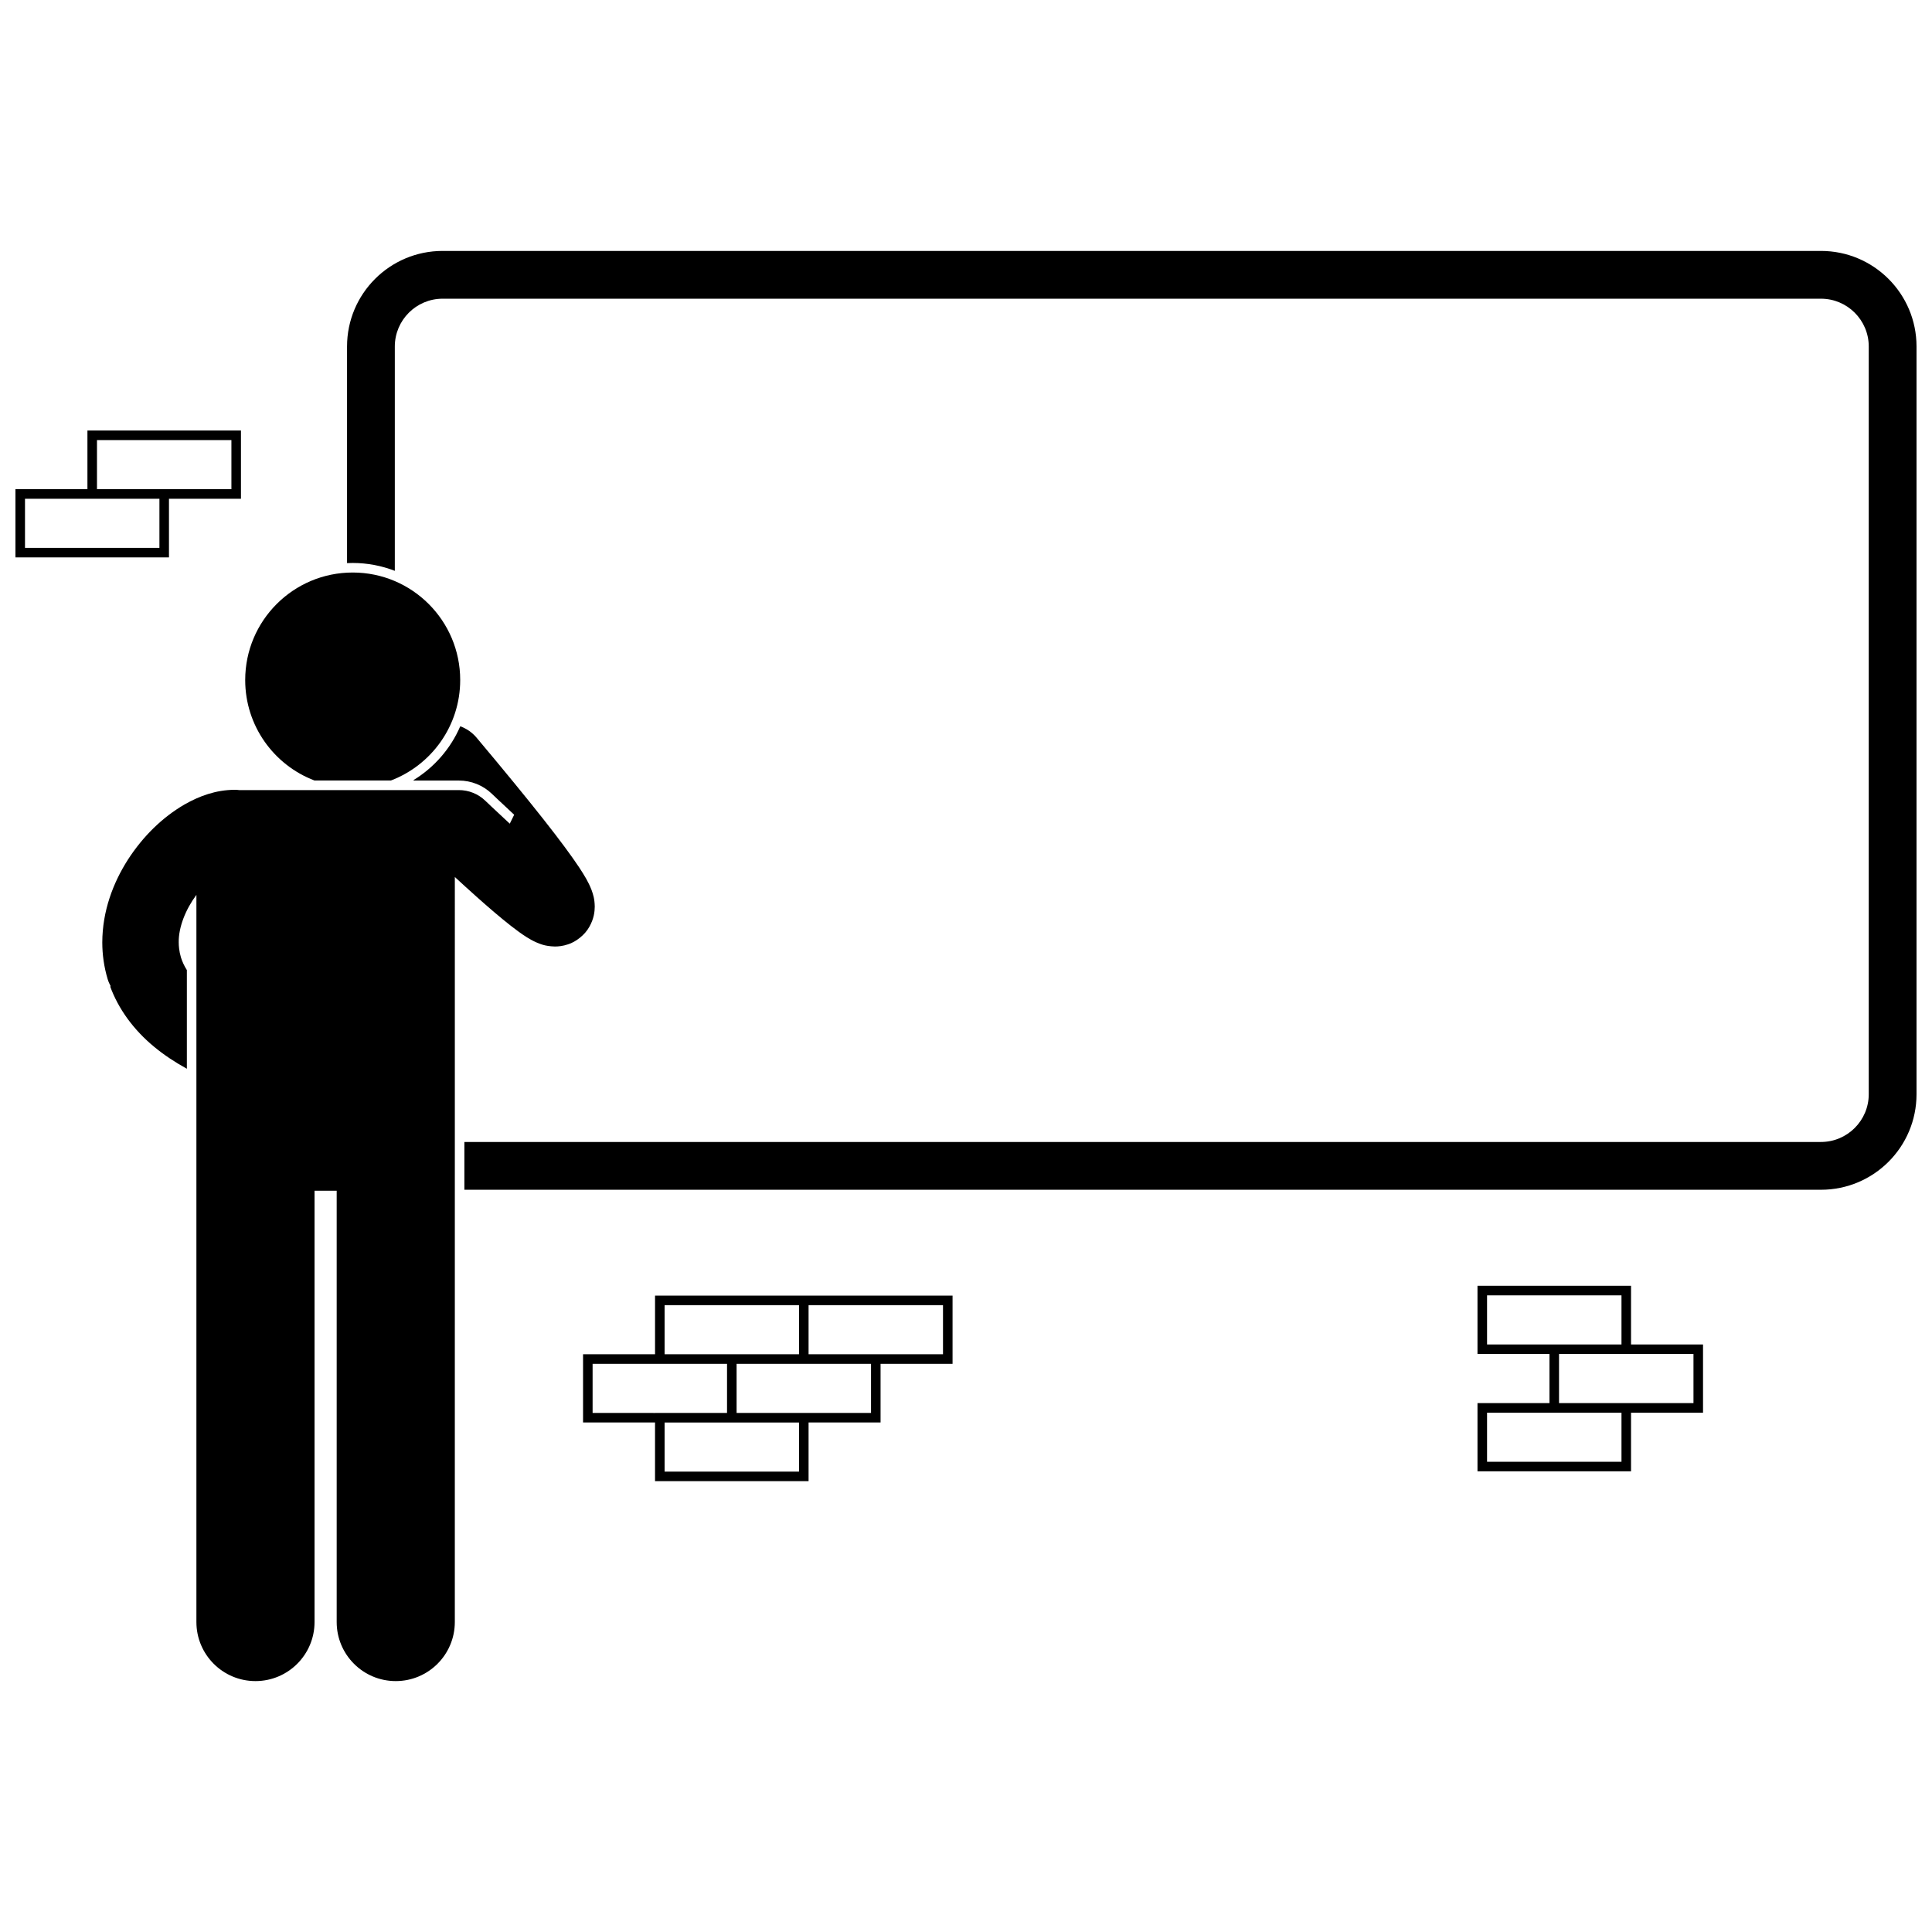
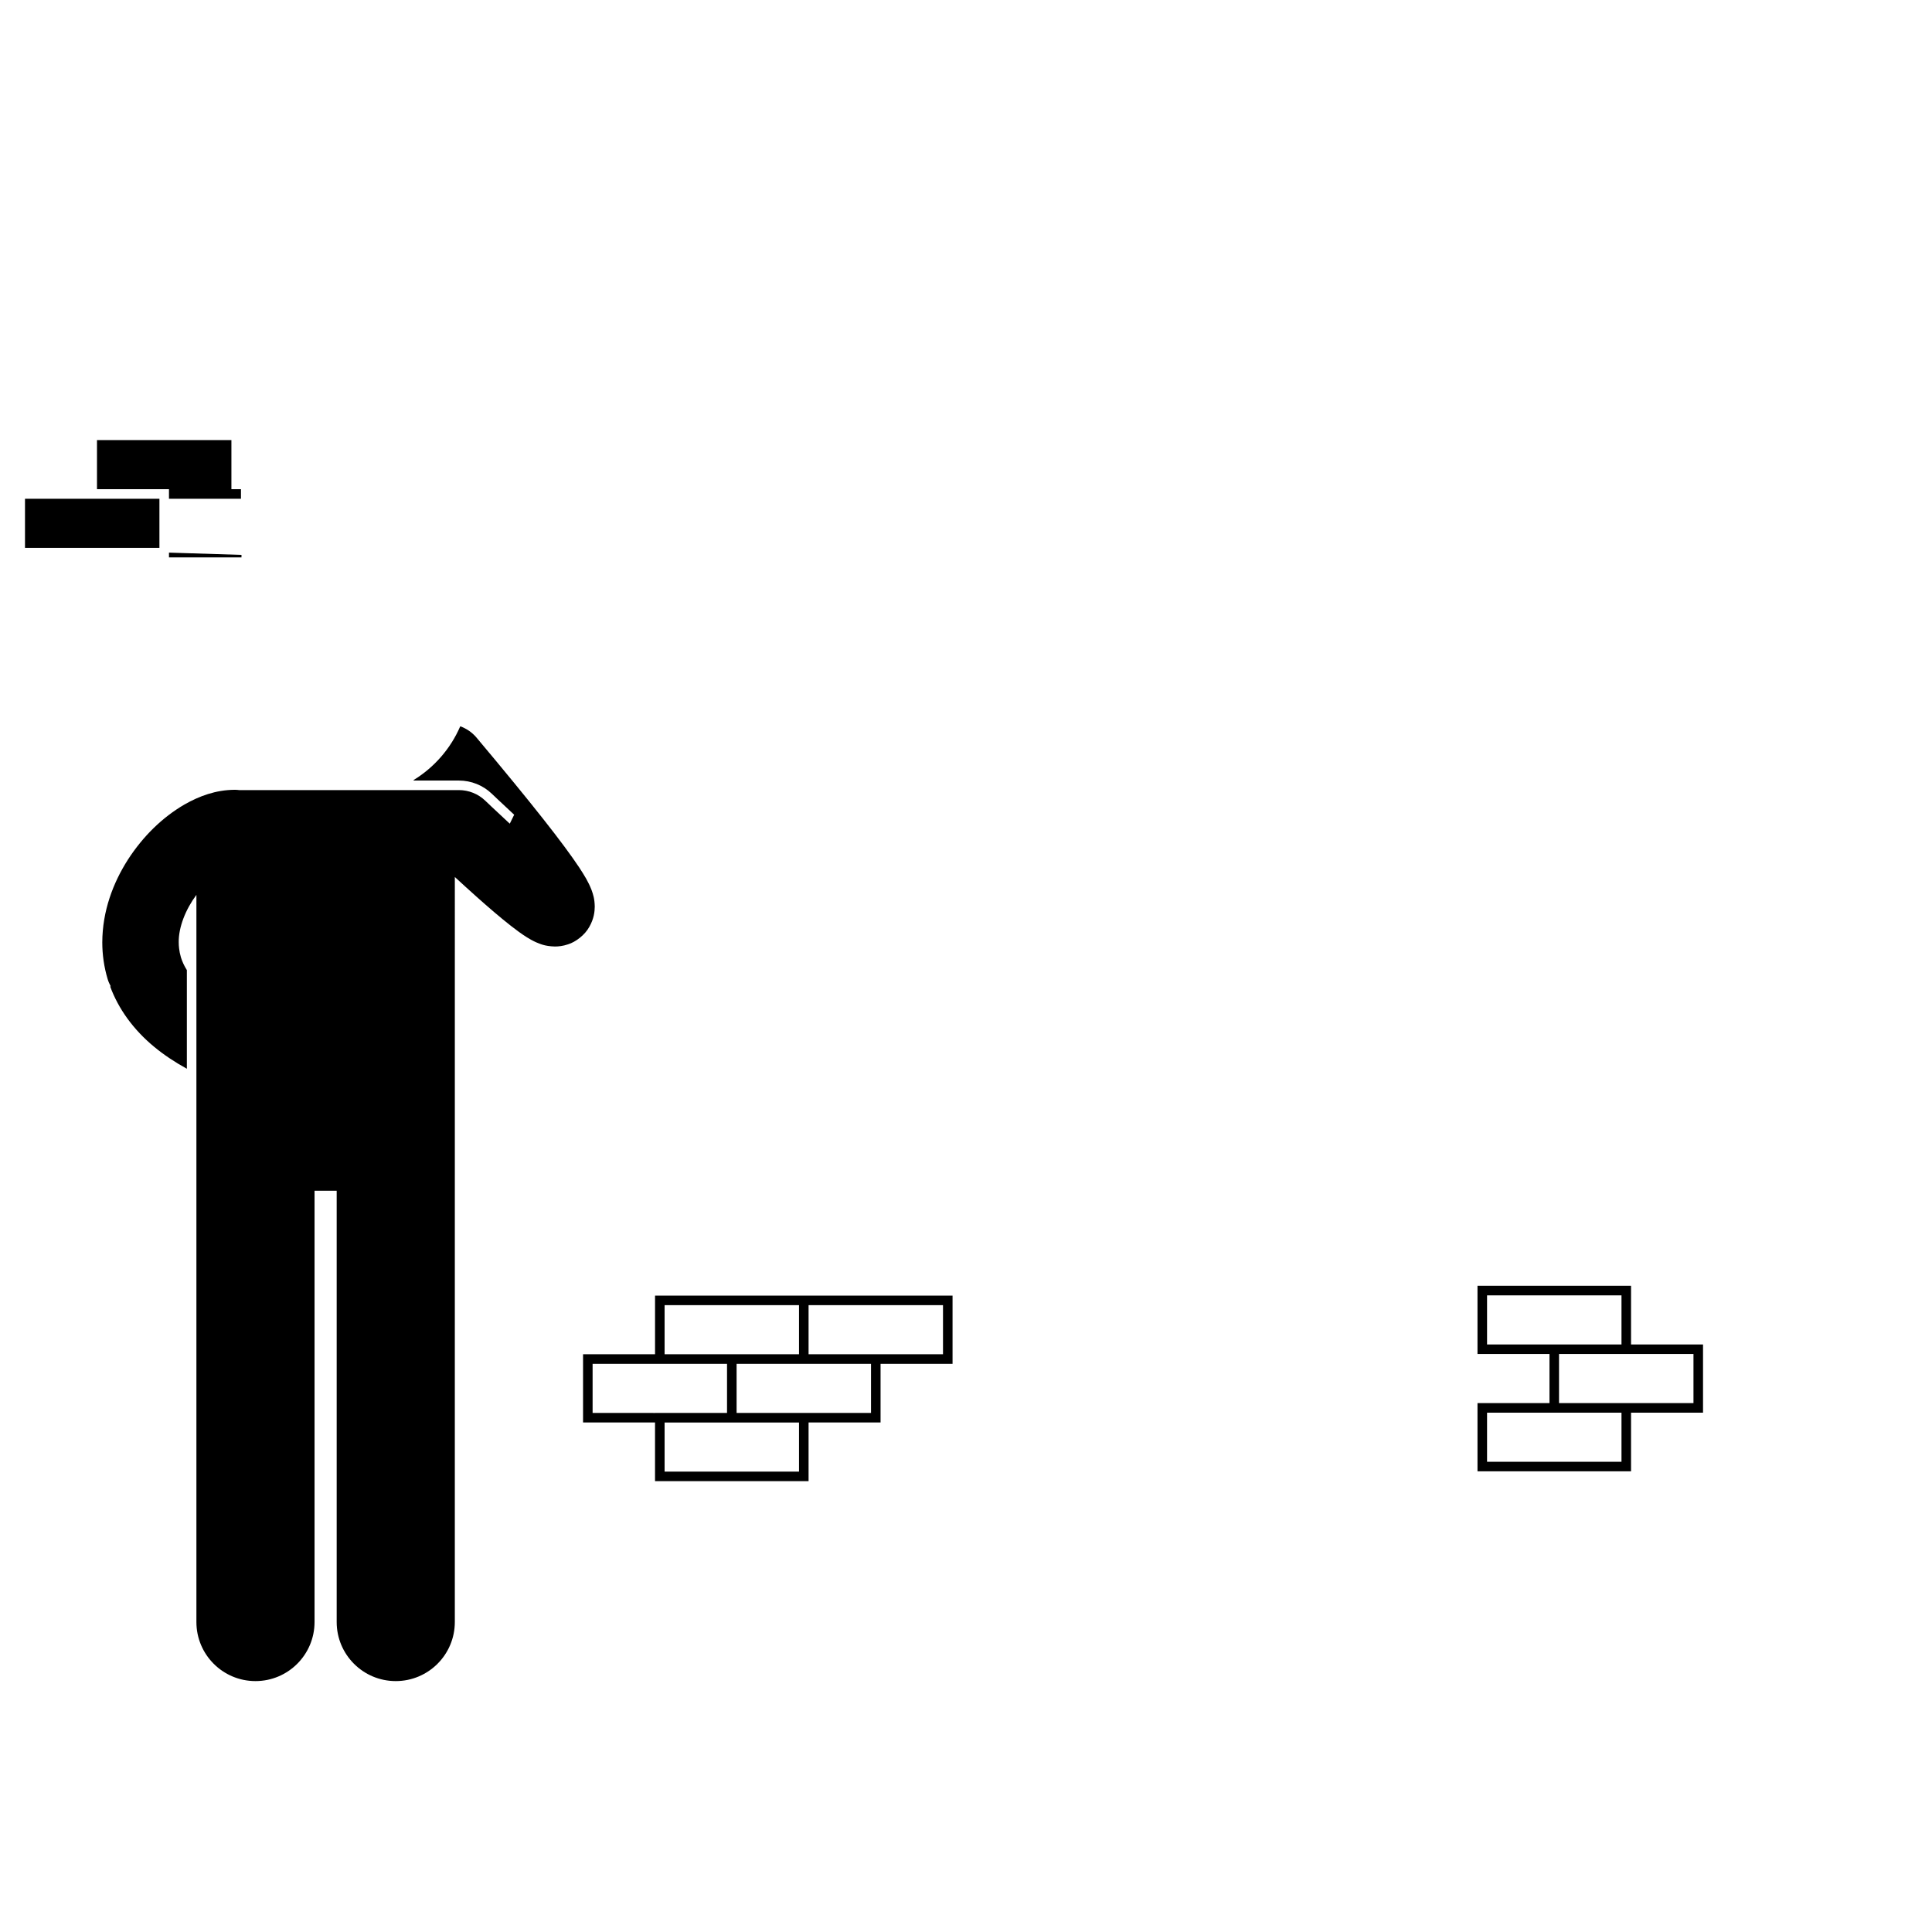
<svg xmlns="http://www.w3.org/2000/svg" width="800px" height="800px" version="1.1" viewBox="144 144 512 512">
  <defs>
    <clipPath id="b">
      <path d="m235 210h416.9v250h-416.9z" />
    </clipPath>
    <clipPath id="a">
      <path d="m148.09 258h59.906v34h-59.906z" />
    </clipPath>
  </defs>
  <g clip-path="url(#b)">
-     <path d="m248.63 295.28v-59.457c0-6.981 5.684-12.664 12.664-12.664h365.28c6.981 0 12.664 5.68 12.664 12.664v198.15c0 6.981-5.68 12.66-12.664 12.66h-359.51v12.664h359.51c13.984 0 25.324-11.336 25.324-25.324v-198.15c0-13.984-11.34-25.324-25.324-25.324h-365.28c-13.988 0-25.324 11.34-25.324 25.324v57.406c0.496-0.023 0.992-0.039 1.492-0.039 3.938 0.004 7.703 0.746 11.168 2.09z" />
-   </g>
+     </g>
  <path d="m191.94 397.68c-0.004-0.012-0.004-0.023-0.008-0.035-0.23-0.762-0.379-1.527-0.469-2.309-0.062-0.527-0.098-1.062-0.098-1.613-0.062-3.949 1.793-8.691 4.684-12.57v192.7c0 8.648 7.012 15.652 15.652 15.652 8.645 0 15.656-7.008 15.656-15.652v-114.3h5.867v114.3c0 8.648 7.012 15.652 15.652 15.652 8.645 0 15.656-7.008 15.656-15.652l0.004-197.44c1.742 1.609 3.727 3.422 5.777 5.25 3.066 2.734 6.246 5.481 9.102 7.711 1.441 1.125 2.777 2.113 4.199 3.008 0.727 0.449 1.461 0.879 2.457 1.332 1.047 0.398 2.16 1.035 4.981 1.121 0.938-0.004 2.113-0.109 3.484-0.578 2.051-0.633 4.469-2.484 5.644-4.641 1.227-2.144 1.426-4.059 1.434-5.363-0.039-2.16-0.461-3.293-0.805-4.277-0.012-0.027-0.02-0.062-0.027-0.09-0.898-2.293-1.875-3.82-3.281-5.992-4.152-6.25-12.258-16.602-27.211-34.414-1.191-1.418-2.695-2.418-4.32-3.004-2.559 5.934-6.918 10.918-12.387 14.258 0.023 0.039 0.039 0.078 0.062 0.117h11.949c3.285 0 6.398 1.25 8.77 3.523l1.652 1.57c1.051 0.992 4.246 3.969 4.246 3.969l-1.164 2.367c-0.184-0.168-0.375-0.344-0.555-0.512-1.719-1.59-3.211-2.988-4.269-3.984-1.059-1-1.664-1.578-1.664-1.582-1.898-1.82-4.387-2.82-7.012-2.82h-12.664c-0.066 0-0.129 0.008-0.195 0.012l-45.324-0.008c-0.406-0.051-0.812-0.082-1.23-0.082-5 0.035-9.352 1.652-13.281 3.887-5.879 3.414-11.016 8.445-15.012 14.633-3.945 6.184-6.762 13.648-6.785 21.91 0 3.199 0.445 6.504 1.434 9.773 0.203 0.672 0.488 1.293 0.809 1.887-0.055 0.012-0.105 0.016-0.156 0.023 2.164 5.883 6.121 11.445 11.719 16.047 2.539 2.094 5.414 4.012 8.609 5.766v-26.145c-0.734-1.164-1.238-2.293-1.582-3.398z" />
-   <path d="m227.34 350.84h20.254c10.73-4.086 18.363-14.461 18.363-26.629 0-15.734-12.754-28.488-28.488-28.488s-28.488 12.754-28.488 28.488c-0.004 12.168 7.625 22.543 18.359 26.629z" />
  <path d="m358.28 536.52v-15.547h19.078v-15.547h19.078v-18.074h-78.844v15.543h-19.078v18.078h19.074v15.547zm-2.531-2.531h-35.625v-13.012h35.625zm19.078-15.543h-16.547v-0.004h-19.074v-13.012h35.625v13.016zm-16.547-28.562h35.625v13.012h-35.625zm-38.156 0h35.625v13.012h-35.625zm-19.078 28.562v-13.012h35.625v13.012h-19.078v0.004z" />
  <path d="m535.55 515.84v18.078h40.691v-15.547h19.078v-18.078h-19.078v-15.547h-40.691v18.082h19.078v13.012zm38.16 15.543h-35.625v-13.012h35.625zm-35.625-44.102h35.625v13.012h-35.625zm38.156 15.547v-0.004h16.547v13.012h-35.629v-13.012z" />
  <g clip-path="url(#a)">
-     <path d="m188.78 290.45v-14.277h19.078v-18.082h-40.688v15.547h-19.078v18.082h40.688zm-19.078-29.824h35.625v13.012h-35.625zm16.547 28.559h-35.625v-13.012h35.625z" />
+     <path d="m188.78 290.45v-14.277h19.078v-18.082v15.547h-19.078v18.082h40.688zm-19.078-29.824h35.625v13.012h-35.625zm16.547 28.559h-35.625v-13.012h35.625z" />
  </g>
</svg>